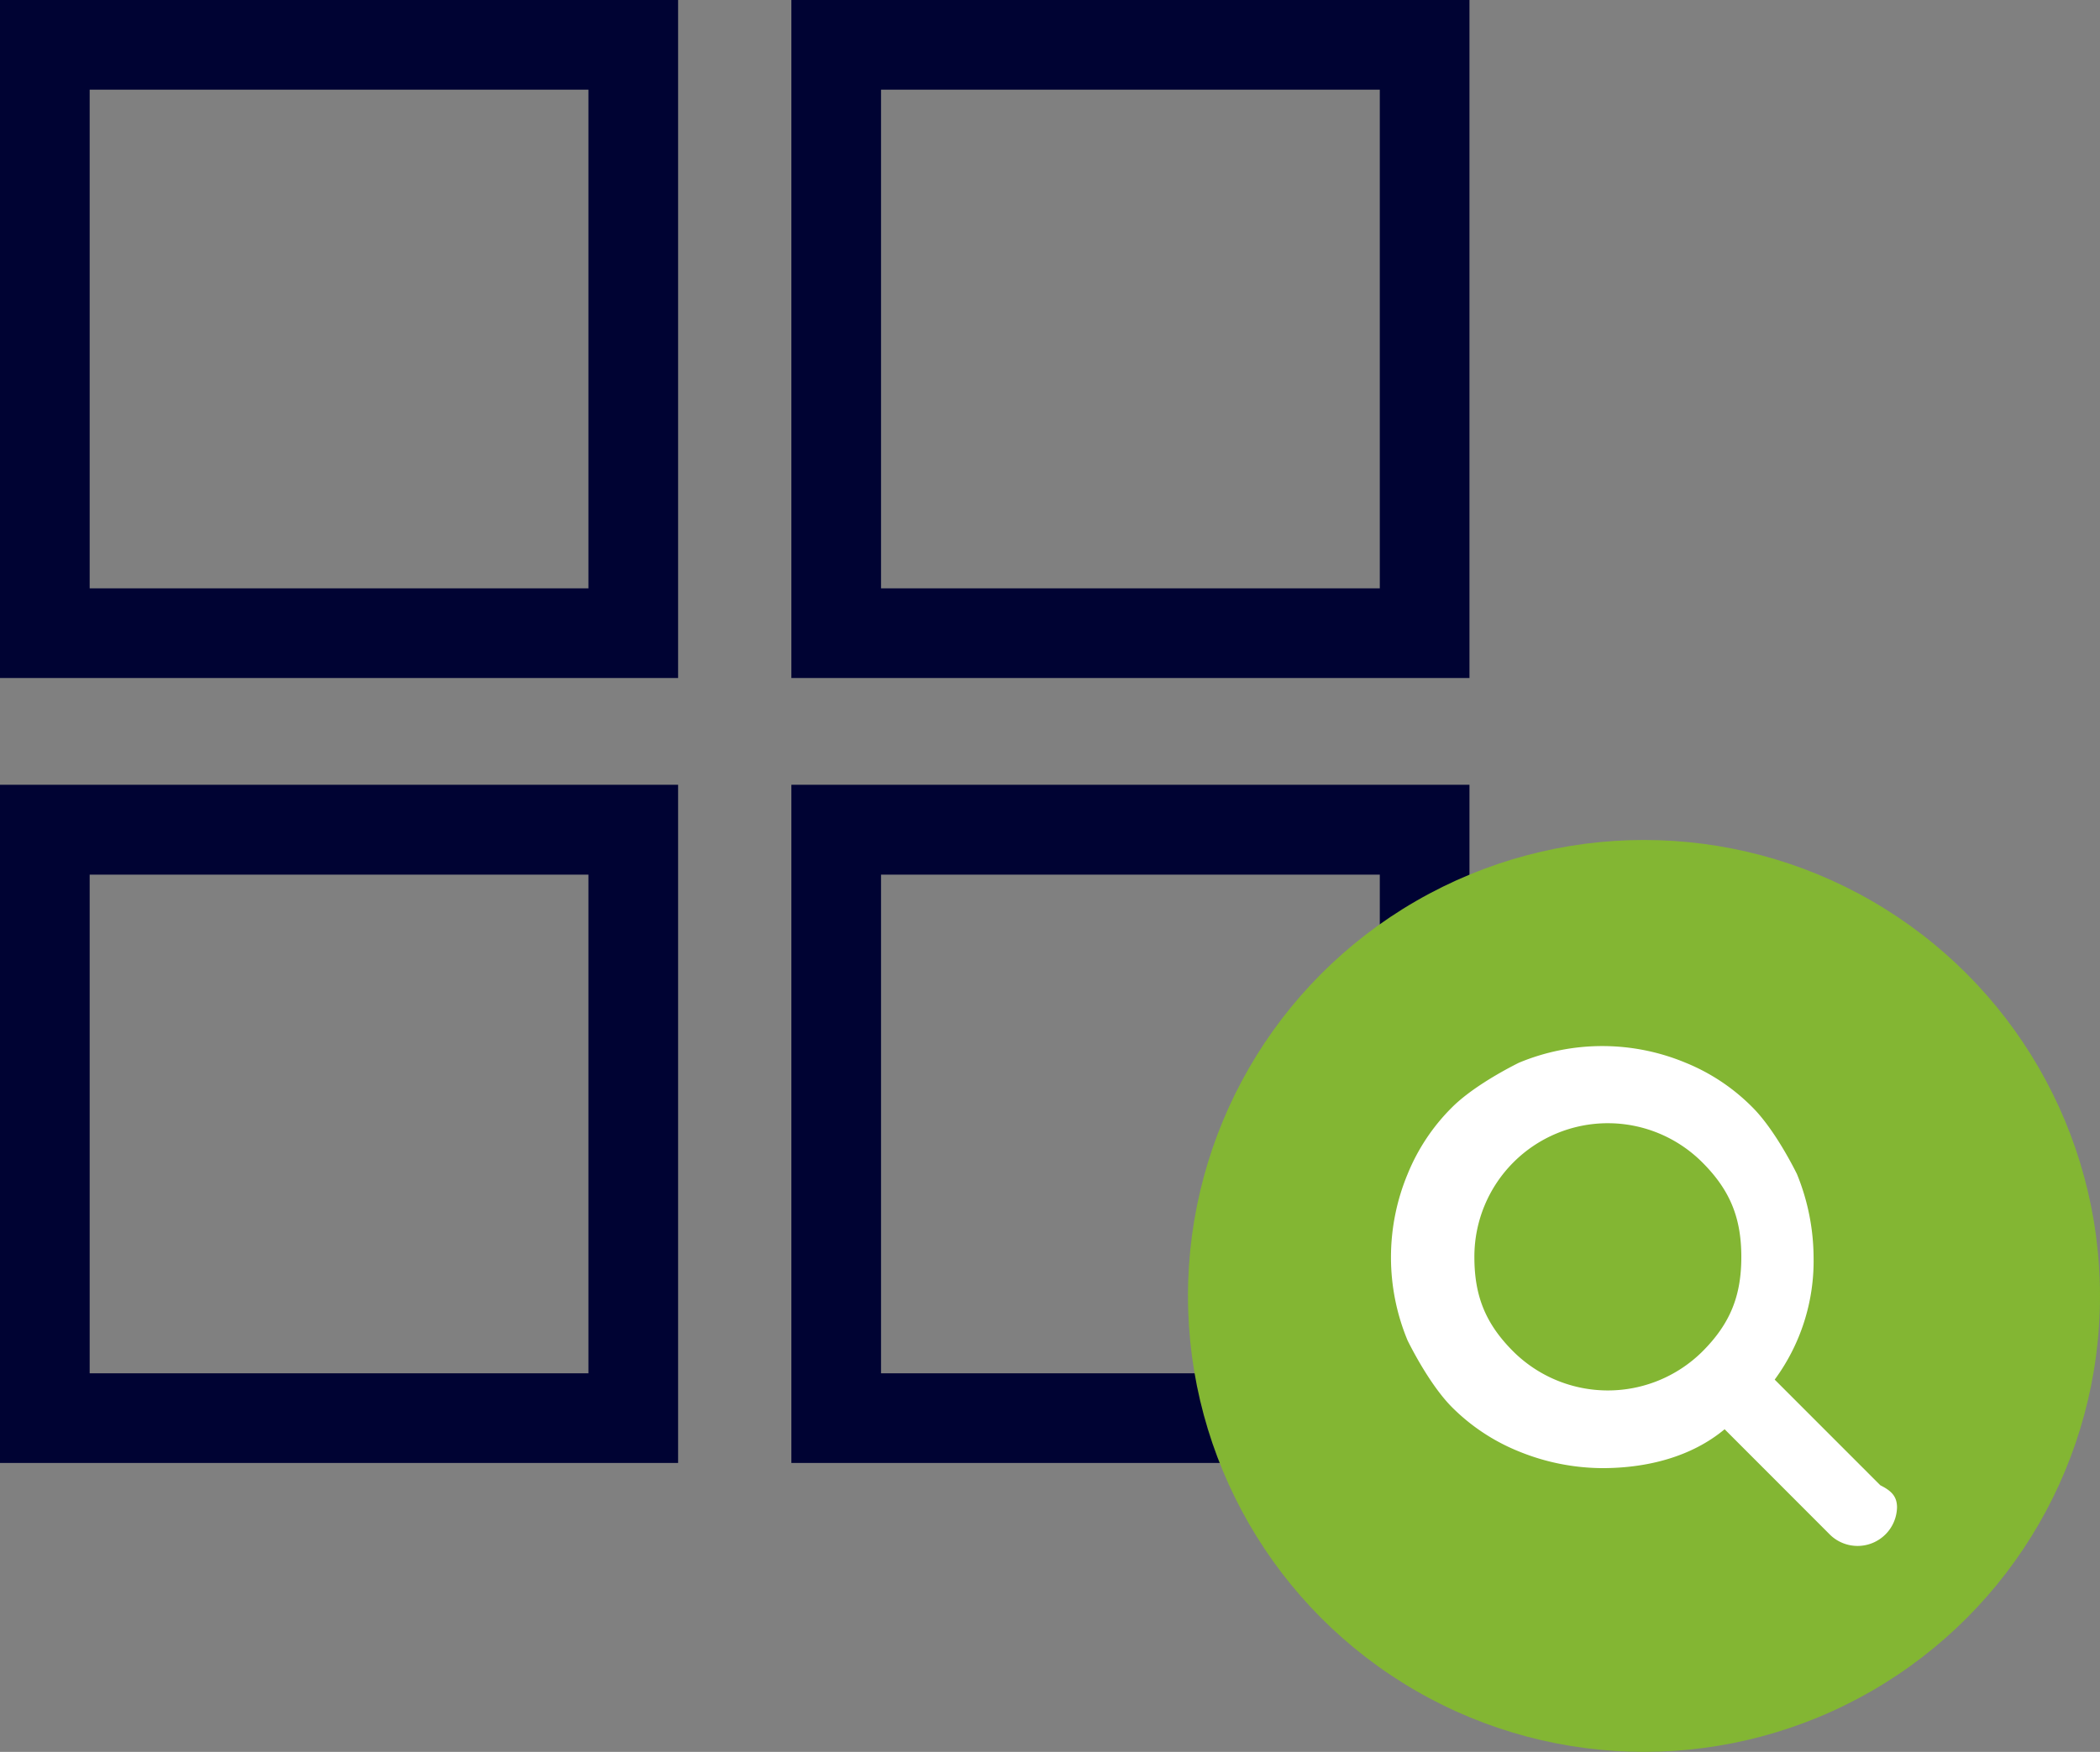
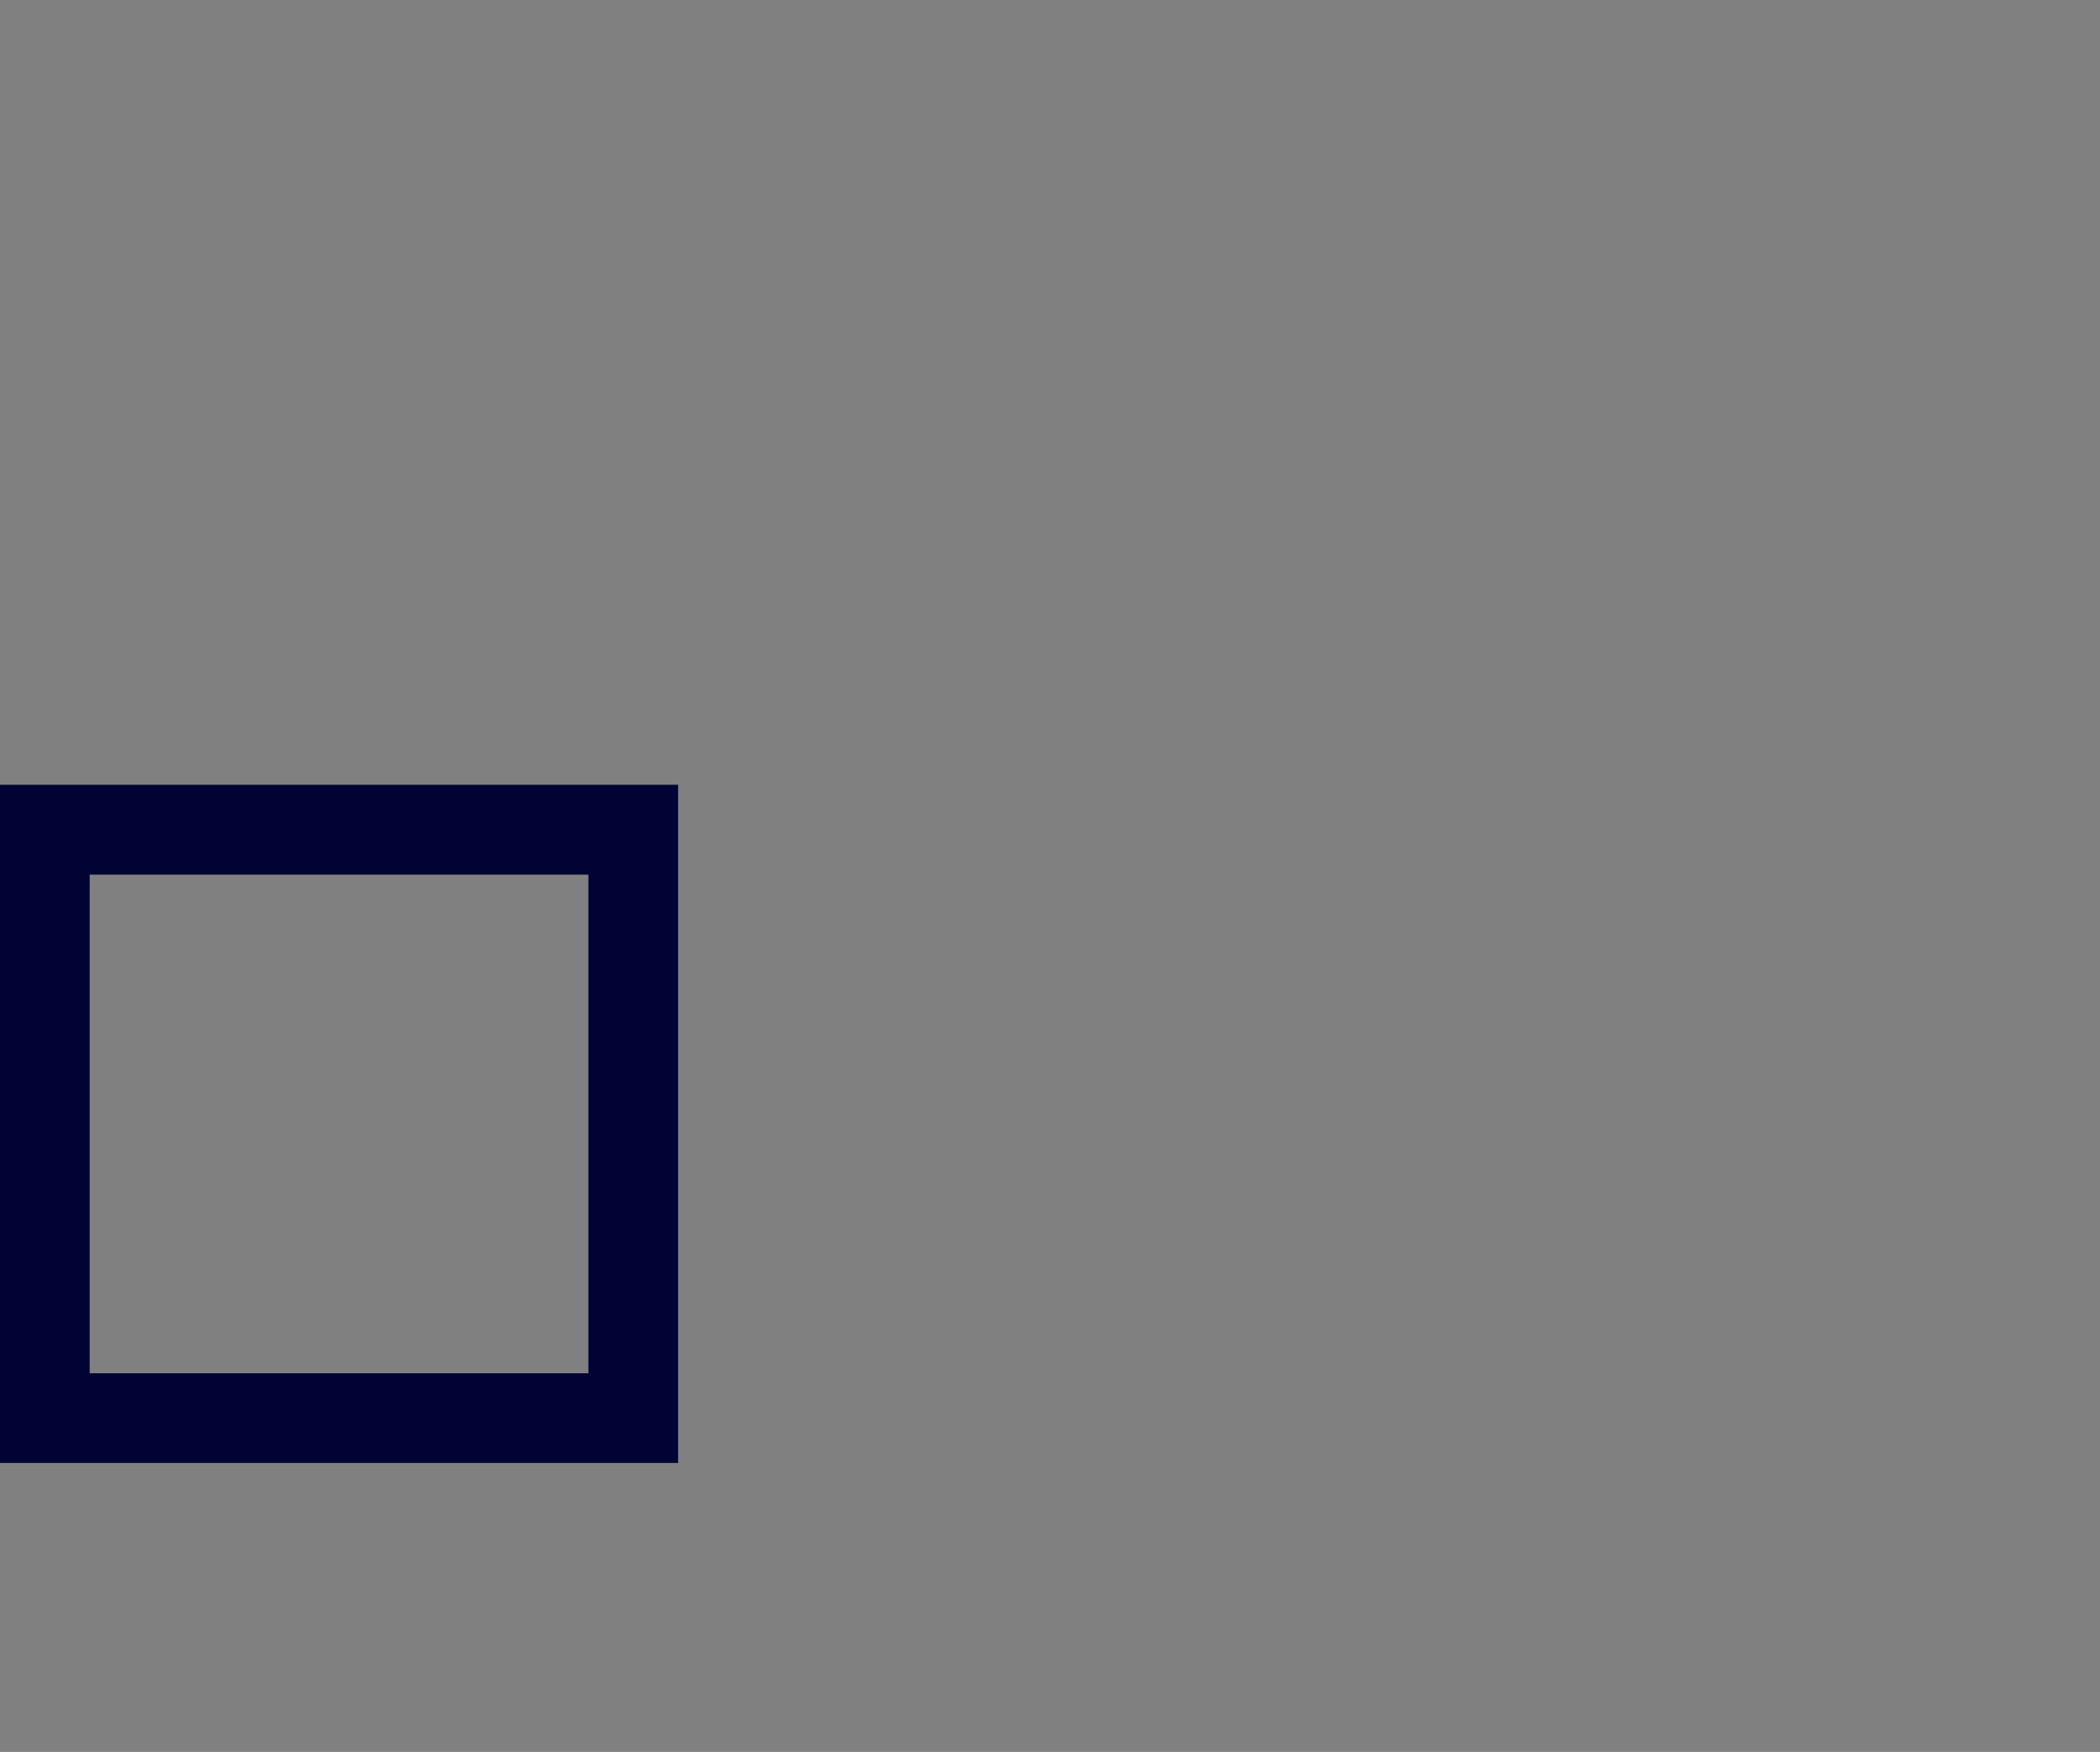
<svg xmlns="http://www.w3.org/2000/svg" viewBox="0 0 478.93 399.59">
  <rect x="0" y="0" width="478.93" height="399.59" fill="#808080" stroke="none" />
  <defs>
    <style>.cls-1{fill:#000333;}.cls-2{fill:#83b633;}.cls-3{fill:#fff;fill-rule:evenodd;}</style>
  </defs>
  <g id="Layer_2" data-name="Layer 2">
    <g id="Layer_1-2" data-name="Layer 1">
-       <path class="cls-1" d="M154.65,154.65H0V0H154.65ZM20.45,134.2H134.2V20.45H20.45Z" />
      <path class="cls-1" d="M154.65,333.69H0V179H154.65ZM20.45,313.24H134.2V199.5H20.45Z" />
-       <path class="cls-1" d="M335.13,154.65H180.48V0H335.13ZM200.93,134.2H314.68V20.45H200.93Z" />
-       <path class="cls-1" d="M335.13,333.69H180.48V179H335.13Zm-134.2-20.45H314.68V199.5H200.93Z" />
-       <circle class="cls-2" cx="374.93" cy="295.59" r="104" />
-       <path class="cls-3" d="M397.13,286.71c0-8.88-2.54-15.22-8.88-21.56a30.44,30.44,0,0,0-52,21.56c0,8.88,2.53,15.22,8.88,21.56a30.61,30.61,0,0,0,43.12,0c6.34-6.34,8.88-12.68,8.88-21.56Zm35.51,57.07a9,9,0,0,1-15.22,6.34L393.32,326c-7.61,6.34-17.75,8.87-27.9,8.87a50.88,50.88,0,0,1-19-3.8A45.66,45.66,0,0,1,331.17,321c-3.8-3.8-7.6-10.14-10.14-15.22a49.38,49.38,0,0,1,0-38,45.59,45.59,0,0,1,10.14-15.22c3.81-3.81,10.15-7.61,15.22-10.15a49.41,49.41,0,0,1,38.05,0,45.56,45.56,0,0,1,15.22,10.15c3.81,3.8,7.61,10.14,10.15,15.22a50.79,50.79,0,0,1,3.8,19,45.64,45.64,0,0,1-8.87,27.9l24.09,24.1c2.54,1.27,3.81,2.54,3.81,5.07Z" />
    </g>
  </g>
</svg>